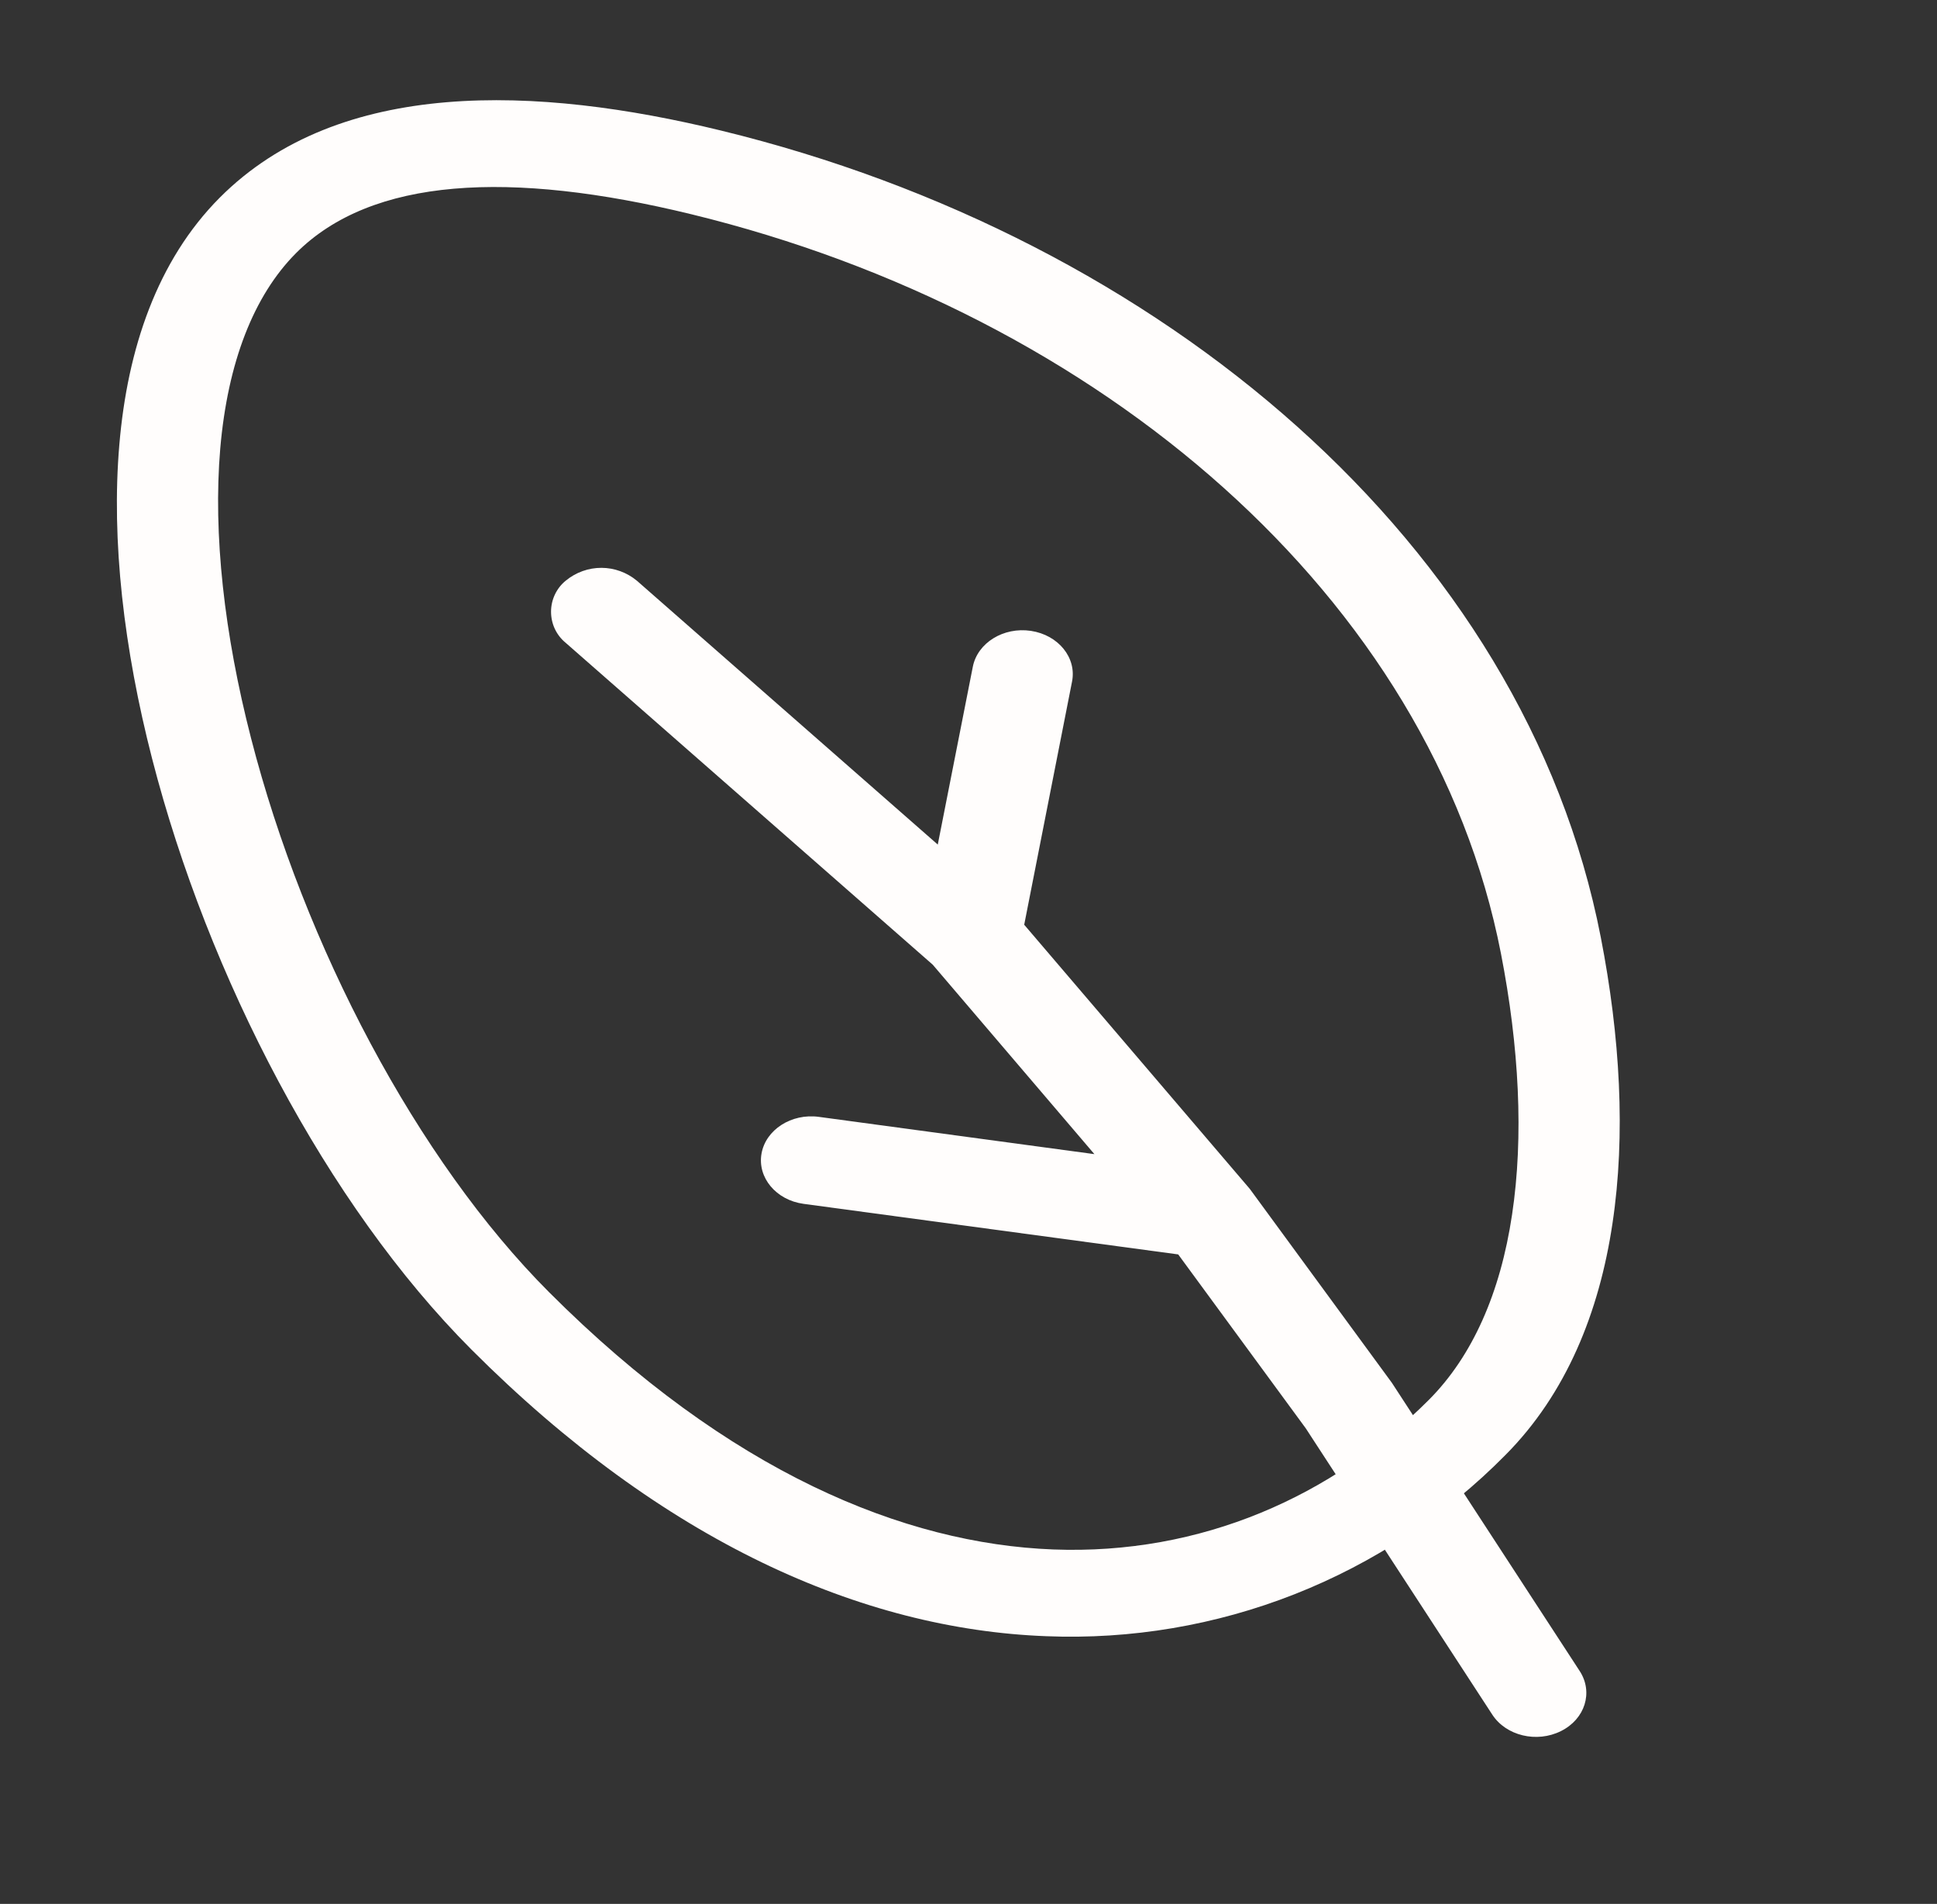
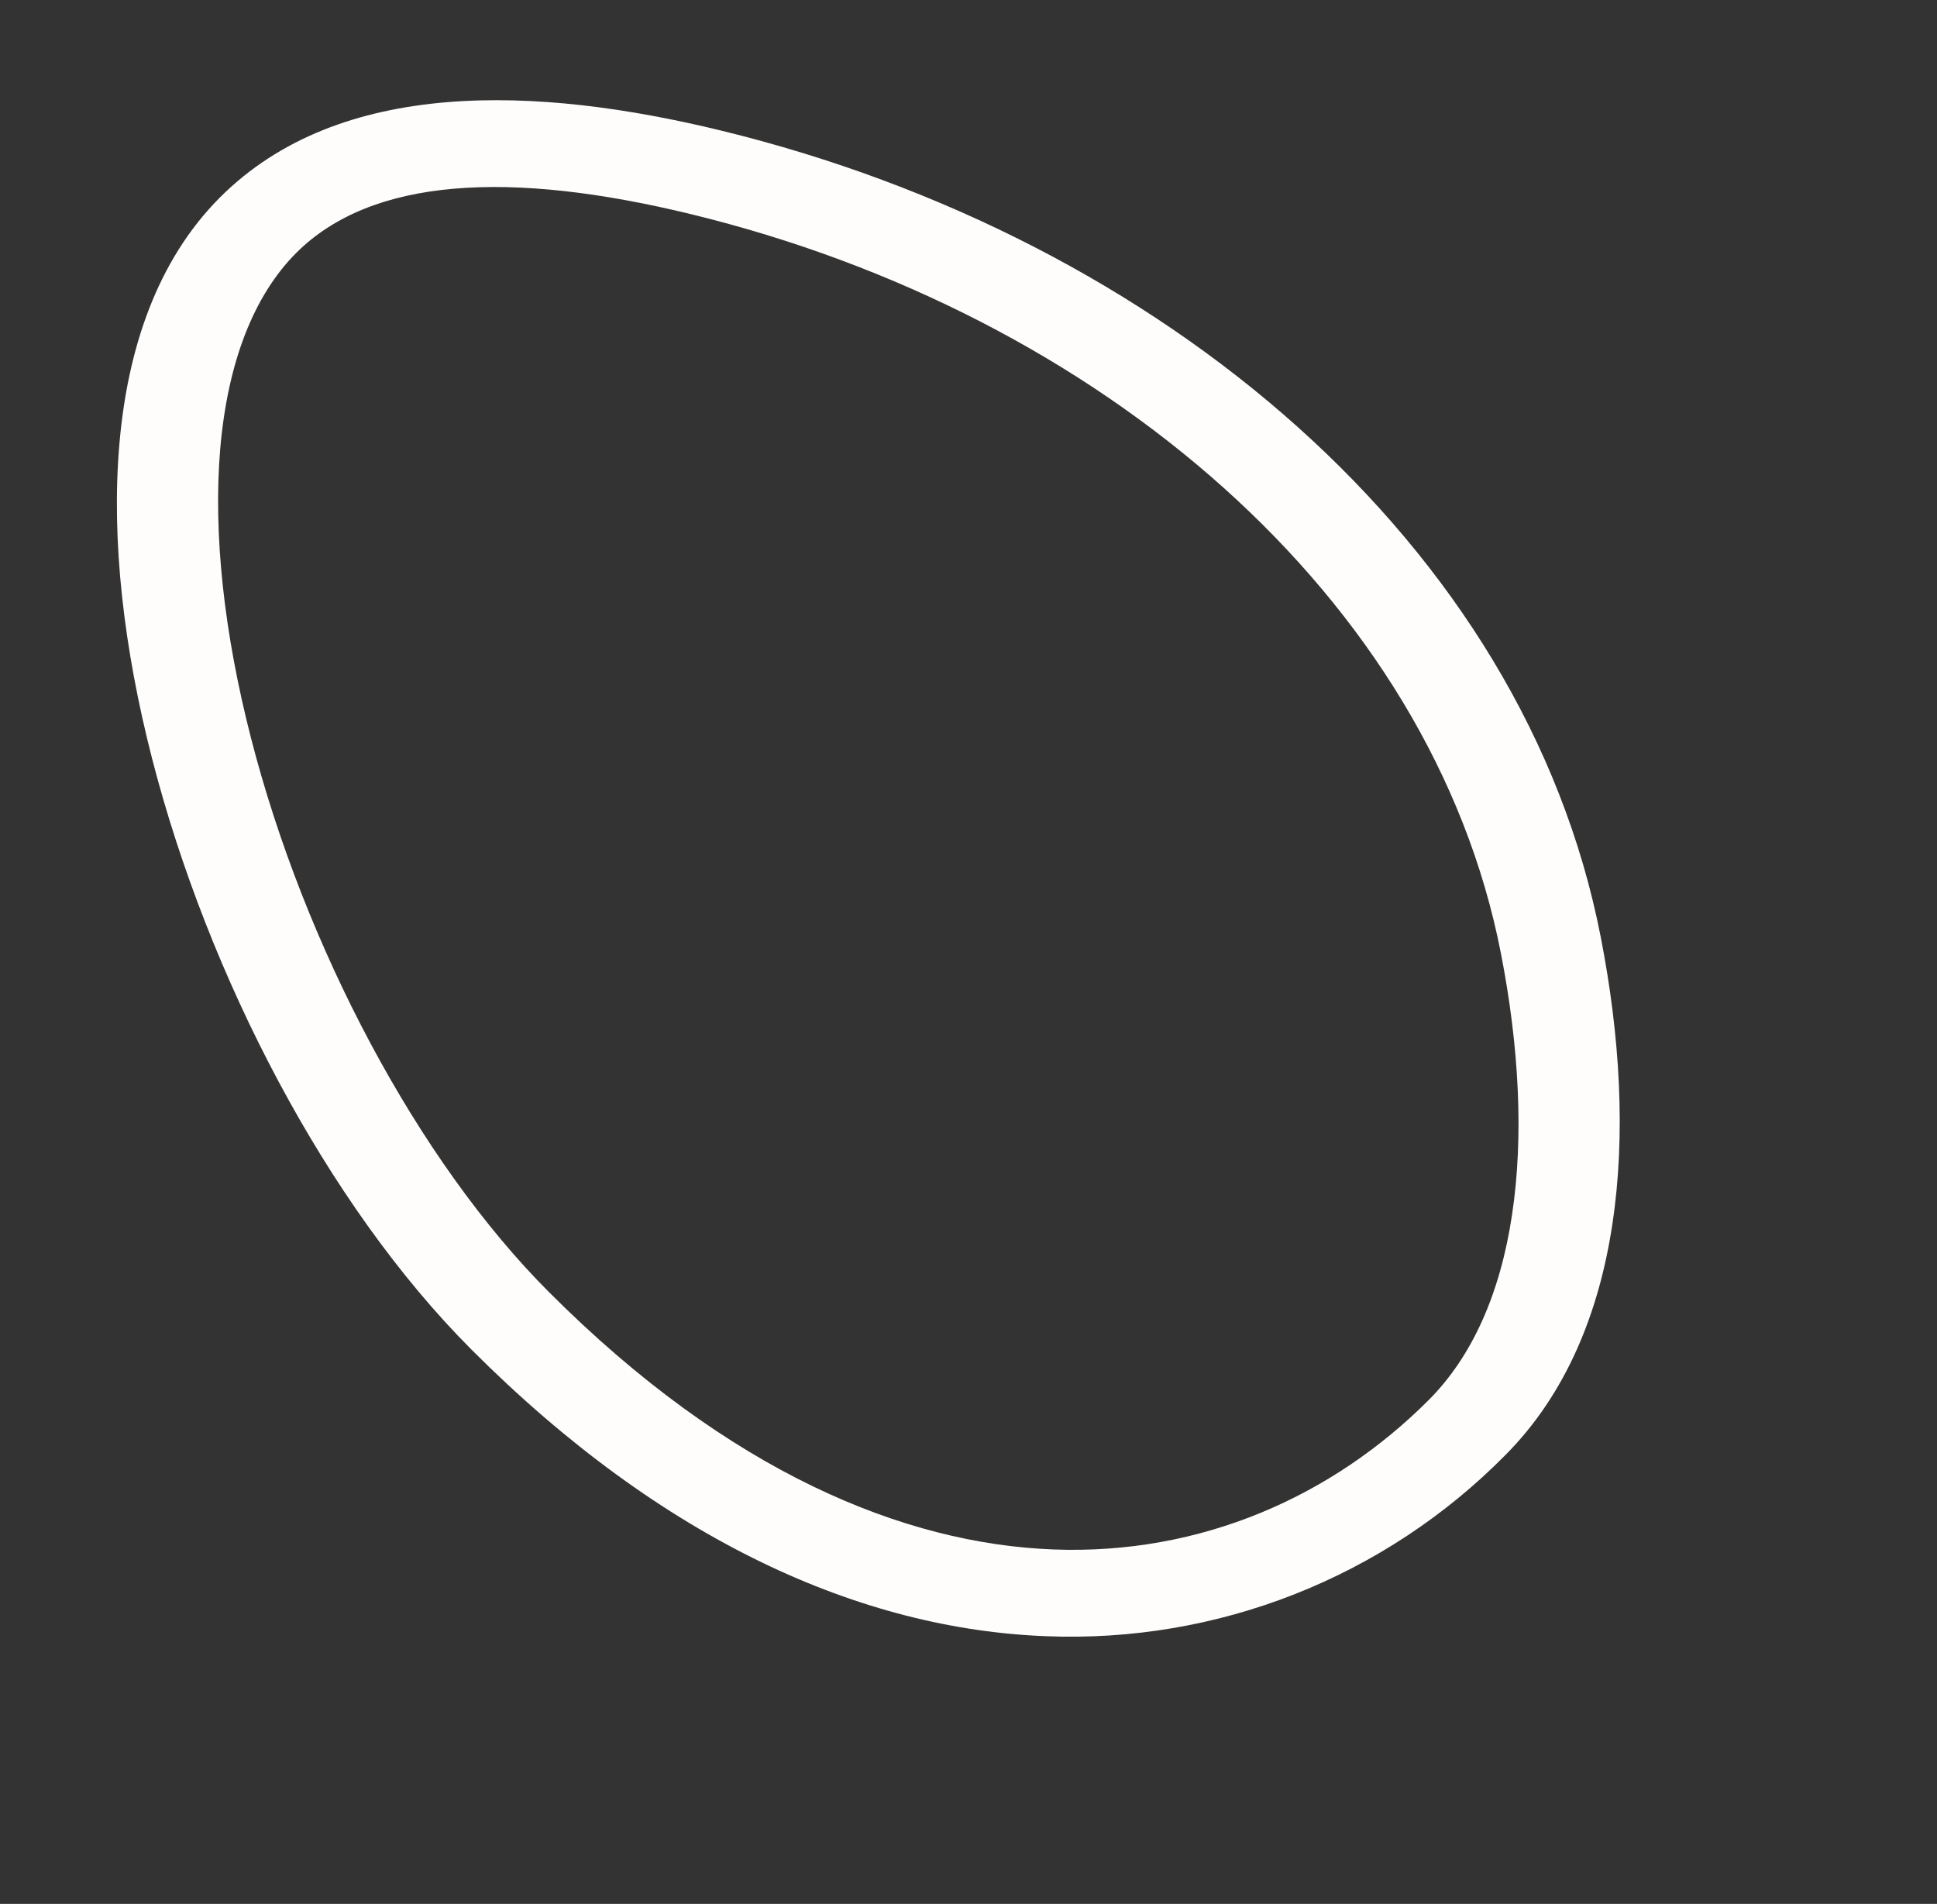
<svg xmlns="http://www.w3.org/2000/svg" width="58" height="57" viewBox="0 0 58 57" fill="none">
  <rect x="0" y="0" width="58" height="57" fill="#333333" stroke="none" />
  <g id="pepicons-pencil:leaf">
    <g id="Group">
      <path id="Vector" fill-rule="evenodd" clip-rule="evenodd" d="M7.515 22.092C9.115 28.32 12.492 34.733 16.441 38.686C21.841 44.091 27.083 46.216 31.534 46.388C35.969 46.558 39.907 44.795 42.792 41.902C44.09 40.596 44.926 38.709 45.276 36.364C45.629 34.027 45.487 31.334 44.943 28.546C42.865 17.88 32.946 9.397 20.7 6.414C15.269 5.091 11.125 5.309 8.861 7.581C7.597 8.852 6.818 10.847 6.595 13.429C6.377 15.995 6.716 18.987 7.515 22.092ZM3.574 13.305C3.817 10.446 4.703 7.804 6.578 5.919C10.168 2.317 16.091 2.568 21.595 3.91C34.778 7.123 45.64 16.286 47.932 28.057C48.511 31.024 48.683 33.976 48.282 36.632C47.887 39.277 46.904 41.726 45.072 43.566C43.283 45.376 41.137 46.793 38.77 47.726C36.403 48.659 33.867 49.088 31.325 48.985C25.807 48.776 19.865 46.157 14.12 40.407C9.779 36.061 6.231 29.229 4.554 22.711C3.713 19.442 3.326 16.187 3.574 13.305Z" fill="#FFFDFC" />
-       <path id="Vector_2" fill-rule="evenodd" clip-rule="evenodd" d="M30.869 18.887C31.691 19.011 32.243 19.69 32.1 20.407L30.668 27.685L37.423 35.593L41.676 41.397L47.302 50.029C47.714 50.662 47.462 51.468 46.739 51.826C46.015 52.188 45.096 51.967 44.684 51.333L39.097 42.759L35.279 37.555L24.061 36.041C23.239 35.929 22.676 35.255 22.802 34.538C22.928 33.821 23.699 33.325 24.52 33.437L32.77 34.553L27.929 28.881L16.94 19.246C16.803 19.135 16.692 18.993 16.615 18.831C16.539 18.67 16.5 18.493 16.5 18.313C16.5 18.134 16.54 17.957 16.617 17.796C16.694 17.634 16.805 17.493 16.943 17.382C17.245 17.134 17.622 16.999 18.009 17C18.397 17.001 18.773 17.138 19.073 17.388L28.08 25.285L29.129 19.963C29.269 19.246 30.048 18.764 30.869 18.887Z" fill="#FFFDFC" />
    </g>
  </g>
</svg>